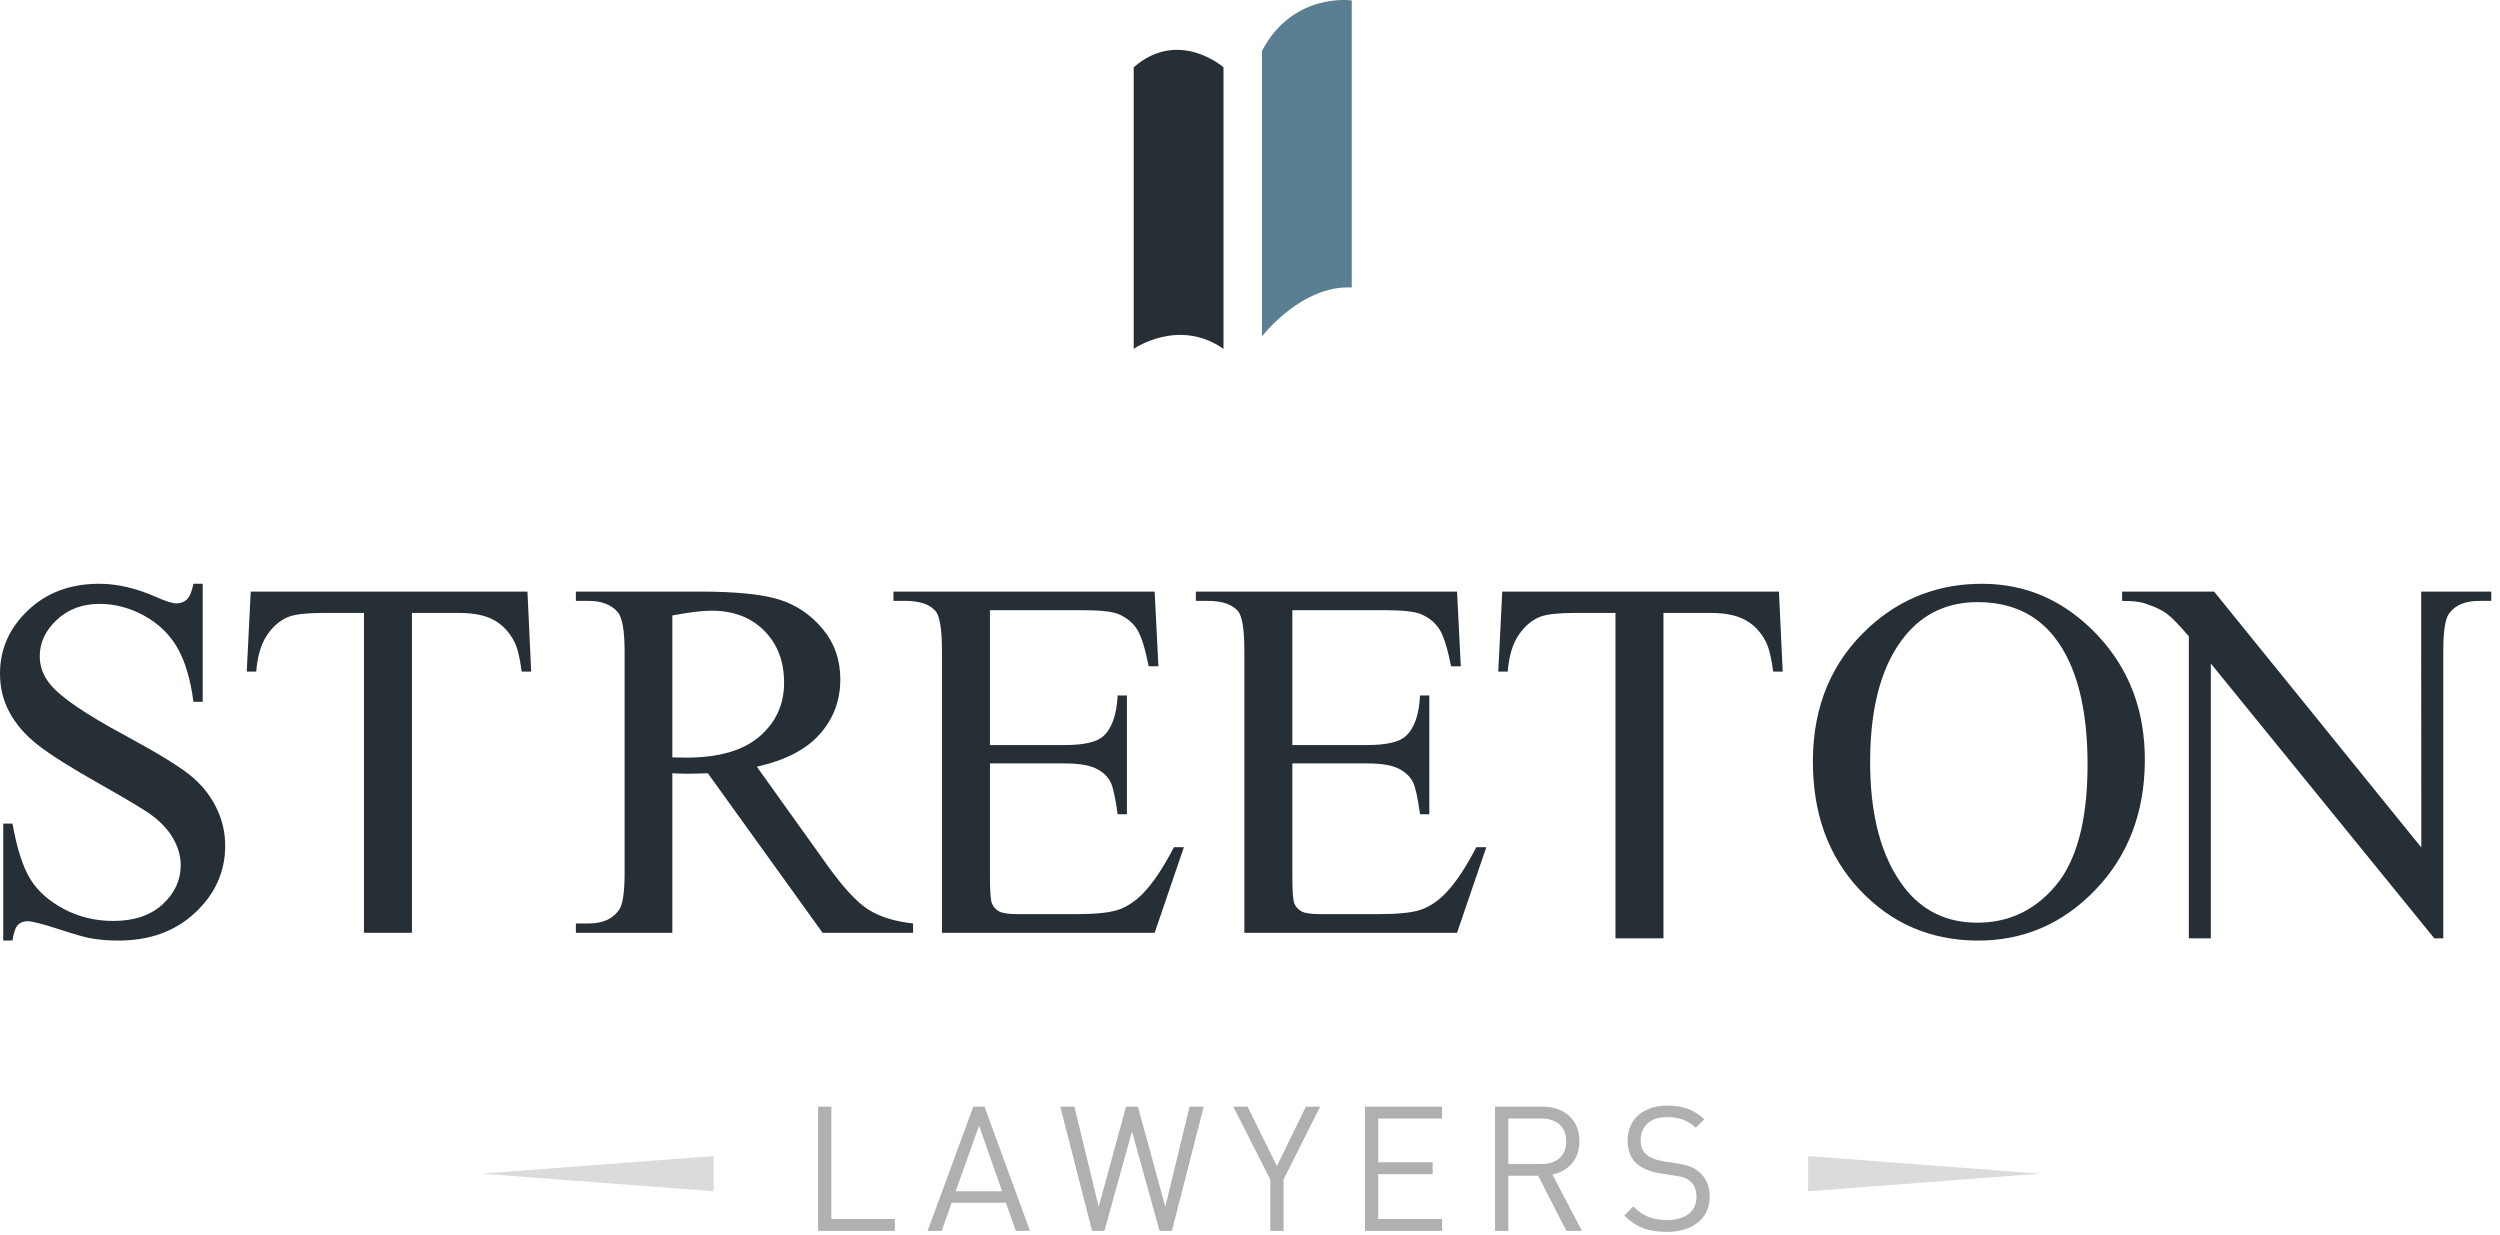
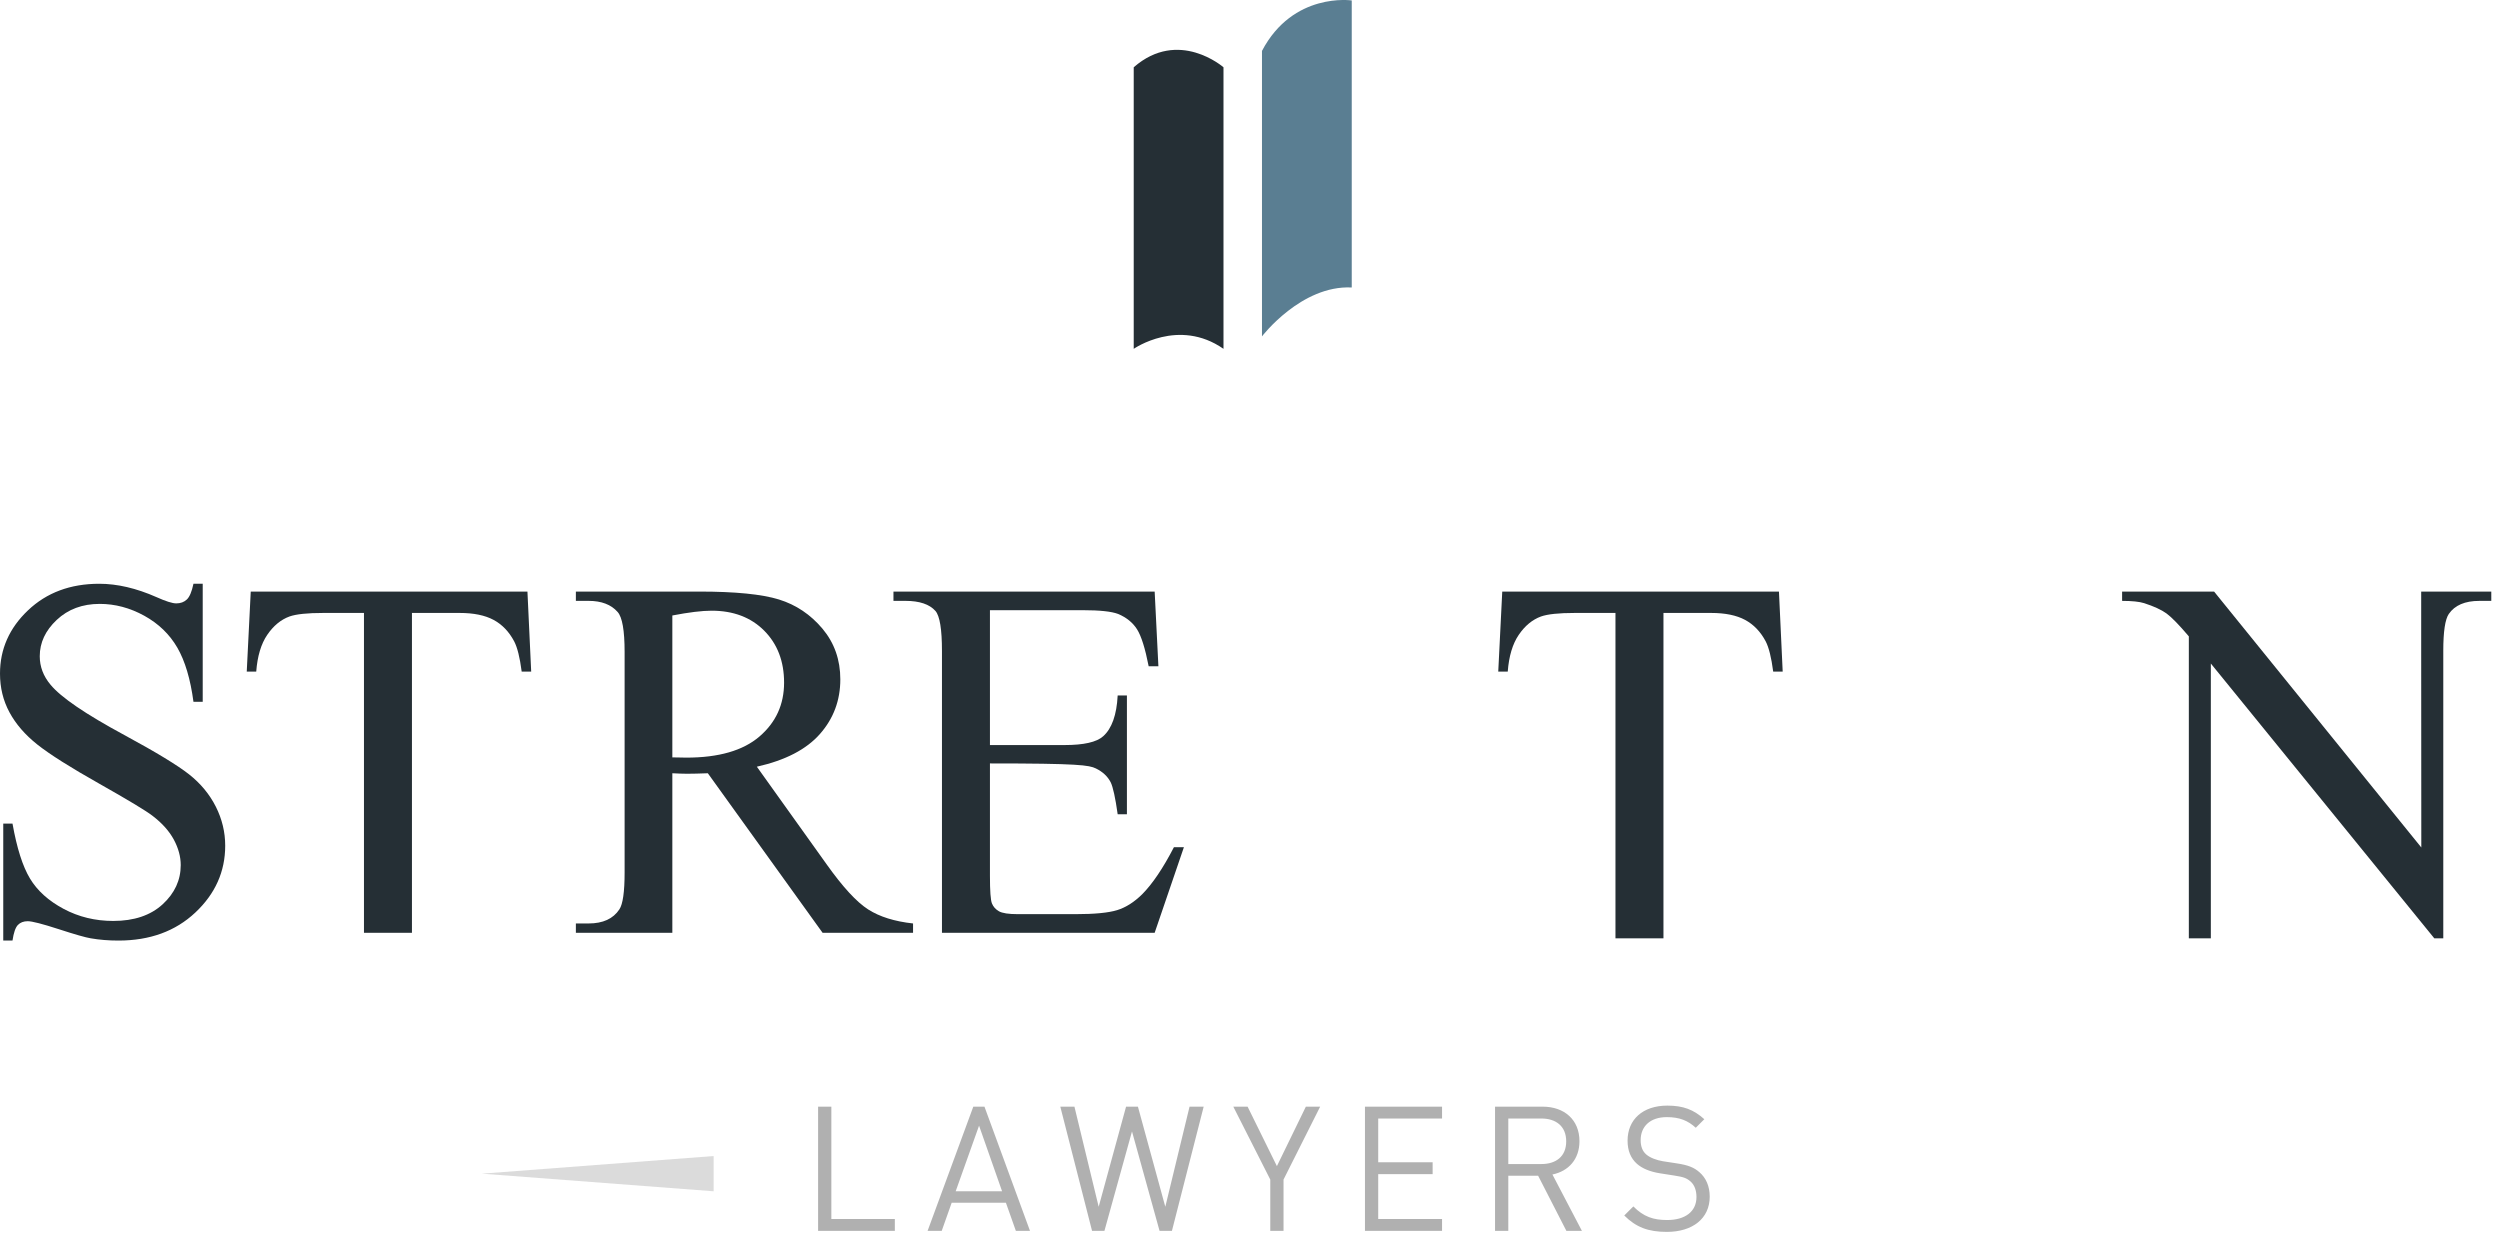
<svg xmlns="http://www.w3.org/2000/svg" width="172px" height="85px" viewBox="0 0 172 85" version="1.1">
  <title>Logo - Light</title>
  <desc>Created with Sketch.</desc>
  <g id="Symbols" stroke="none" stroke-width="1" fill="none" fill-rule="evenodd">
    <g id="Header-Final" transform="translate(-554, -23)">
      <g id="Logo---Light">
        <g transform="translate(554, 23)">
          <g id="Group-17" transform="translate(0, 40)">
            <g id="Group-18" transform="translate(32.573, 33.398)">
-               <polygon id="Line" fill="#DBDBDB" fill-rule="nonzero" points="91.824 8.563 91.824 6.137 107.776 7.35" />
              <polygon id="Line" fill="#DBDBDB" fill-rule="nonzero" transform="translate(8.55, 7.35) rotate(-180) translate(-8.55, -7.35) " points="0.574 8.563 0.574 6.137 16.526 7.35" />
              <path d="M28.992,11.284 L23.712,11.284 L23.712,2.74 L24.624,2.74 L24.624,10.468 L28.992,10.468 L28.992,11.284 Z M38.29,11.284 L37.318,11.284 L36.634,9.352 L32.902,9.352 L32.218,11.284 L31.246,11.284 L34.39,2.74 L35.158,2.74 L38.29,11.284 Z M36.37,8.56 L34.786,4.048 L33.178,8.56 L36.37,8.56 Z M50.24,2.74 L48.056,11.284 L47.204,11.284 L45.308,4.444 L43.412,11.284 L42.56,11.284 L40.376,2.74 L41.348,2.74 L43.016,9.628 L44.9,2.74 L45.716,2.74 L47.6,9.628 L49.268,2.74 L50.24,2.74 Z M58.254,2.74 L55.734,7.756 L55.734,11.284 L54.822,11.284 L54.822,7.756 L52.278,2.74 L53.262,2.74 L55.278,6.832 L57.27,2.74 L58.254,2.74 Z M66.64,11.284 L61.336,11.284 L61.336,2.74 L66.64,2.74 L66.64,3.556 L62.248,3.556 L62.248,6.568 L65.992,6.568 L65.992,7.384 L62.248,7.384 L62.248,10.468 L66.64,10.468 L66.64,11.284 Z M76.262,11.284 L75.194,11.284 L73.25,7.492 L71.198,7.492 L71.198,11.284 L70.286,11.284 L70.286,2.74 L73.562,2.74 C75.05,2.74 76.094,3.64 76.094,5.116 C76.094,6.364 75.338,7.18 74.234,7.408 L76.262,11.284 Z M75.182,5.128 C75.182,4.084 74.474,3.556 73.478,3.556 L71.198,3.556 L71.198,6.688 L73.478,6.688 C74.474,6.688 75.182,6.172 75.182,5.128 Z M85.056,8.932 C85.056,10.432 83.88,11.356 82.104,11.356 C80.82,11.356 79.98,11.032 79.176,10.228 L79.8,9.604 C80.508,10.312 81.168,10.54 82.128,10.54 C83.376,10.54 84.144,9.952 84.144,8.956 C84.144,8.512 84.012,8.128 83.736,7.888 C83.46,7.648 83.244,7.576 82.62,7.48 L81.624,7.324 C80.952,7.216 80.424,7 80.052,6.676 C79.62,6.292 79.404,5.764 79.404,5.08 C79.404,3.628 80.448,2.668 82.14,2.668 C83.232,2.668 83.952,2.944 84.684,3.604 L84.096,4.192 C83.568,3.712 83.004,3.46 82.104,3.46 C80.964,3.46 80.304,4.096 80.304,5.044 C80.304,5.464 80.424,5.8 80.688,6.028 C80.952,6.256 81.396,6.424 81.84,6.496 L82.776,6.64 C83.58,6.76 83.976,6.928 84.336,7.24 C84.804,7.636 85.056,8.224 85.056,8.932 Z" id="Lawyers" fill="#B0B0B0" />
            </g>
            <g id="logo" fill="#252F35">
              <path d="M13.947,0.163 L13.947,8.283 L13.31,8.283 C13.103,6.725 12.734,5.483 12.202,4.561 C11.668,3.638 10.909,2.905 9.923,2.361 C8.937,1.819 7.916,1.548 6.862,1.548 C5.67,1.548 4.683,1.915 3.904,2.648 C3.124,3.381 2.735,4.214 2.735,5.149 C2.735,5.865 2.981,6.517 3.474,7.105 C4.184,7.971 5.876,9.125 8.547,10.567 C10.725,11.745 12.213,12.649 13.01,13.277 C13.806,13.906 14.419,14.647 14.85,15.502 C15.279,16.355 15.494,17.25 15.494,18.185 C15.494,19.962 14.809,21.495 13.44,22.781 C12.07,24.069 10.307,24.711 8.151,24.711 C7.475,24.711 6.838,24.66 6.243,24.556 C5.887,24.498 5.15,24.288 4.033,23.924 C2.914,23.562 2.207,23.379 1.909,23.379 C1.622,23.379 1.396,23.465 1.23,23.638 C1.063,23.811 0.94,24.169 0.86,24.711 L0.224,24.711 L0.224,16.662 L0.86,16.662 C1.159,18.347 1.559,19.608 2.064,20.445 C2.569,21.282 3.34,21.977 4.377,22.531 C5.415,23.084 6.552,23.361 7.79,23.361 C9.223,23.361 10.356,22.98 11.187,22.219 C12.017,21.456 12.434,20.557 12.434,19.518 C12.434,18.941 12.276,18.358 11.961,17.769 C11.644,17.181 11.156,16.633 10.49,16.125 C10.042,15.779 8.822,15.044 6.828,13.917 C4.833,12.794 3.414,11.894 2.571,11.226 C1.729,10.557 1.089,9.818 0.653,9.01 C0.217,8.202 0,7.313 0,6.344 C0,4.659 0.643,3.208 1.926,1.991 C3.21,0.772 4.844,0.163 6.828,0.163 C8.066,0.163 9.379,0.469 10.764,1.081 C11.407,1.369 11.86,1.513 12.124,1.513 C12.422,1.513 12.665,1.425 12.855,1.244 C13.044,1.067 13.196,0.706 13.31,0.163 L13.947,0.163 Z" id="Fill-1" />
              <path d="M36.288,0.7 L17.251,0.7 L16.976,6.205 L17.629,6.205 C17.71,5.143 17.962,4.301 18.386,3.678 C18.81,3.055 19.32,2.633 19.916,2.414 C20.374,2.252 21.149,2.171 22.238,2.171 L25.041,2.171 L25.041,24.175 L28.342,24.175 L28.342,2.171 L31.628,2.171 C32.591,2.171 33.367,2.331 33.957,2.648 C34.548,2.965 35.022,3.458 35.376,4.127 C35.594,4.544 35.766,5.235 35.892,6.205 L36.546,6.205 L36.288,0.7 Z" id="Fill-4" />
              <path d="M47.221,12.125 C47.118,12.125 46.985,12.124 46.825,12.117 C46.665,12.111 46.475,12.108 46.257,12.108 L46.257,2.345 C47.393,2.126 48.293,2.016 48.957,2.016 C50.459,2.016 51.667,2.476 52.578,3.391 C53.49,4.31 53.945,5.501 53.945,6.967 C53.945,8.467 53.381,9.702 52.251,10.672 C51.122,11.641 49.445,12.125 47.221,12.125 M59.723,22.565 C58.932,22.057 57.986,21.03 56.885,19.483 L52.071,12.749 C54.031,12.31 55.478,11.559 56.412,10.498 C57.347,9.436 57.814,8.185 57.814,6.742 C57.814,5.391 57.404,4.229 56.585,3.253 C55.765,2.279 54.768,1.61 53.593,1.245 C52.417,0.882 50.591,0.7 48.115,0.7 L39.62,0.7 L39.62,1.34 L40.497,1.34 C41.38,1.34 42.044,1.595 42.491,2.102 C42.813,2.46 42.973,3.377 42.973,4.855 L42.973,20.019 C42.973,21.359 42.853,22.207 42.613,22.565 C42.187,23.211 41.483,23.534 40.497,23.534 L39.62,23.534 L39.62,24.175 L46.257,24.175 L46.257,20.019 L46.257,13.2 C46.441,13.21 46.619,13.22 46.791,13.224 C46.962,13.231 47.124,13.234 47.272,13.234 C47.639,13.234 48.115,13.222 48.699,13.2 L56.593,24.175 L62.818,24.175 L62.818,23.534 C61.546,23.395 60.515,23.073 59.723,22.565" id="Fill-6" />
-               <path d="M78.581,21.526 C78.031,22.068 77.458,22.432 76.861,22.617 C76.265,22.801 75.307,22.894 73.989,22.894 L70.034,22.894 C69.392,22.894 68.957,22.828 68.727,22.695 C68.497,22.563 68.338,22.384 68.246,22.158 C68.154,21.934 68.108,21.301 68.108,20.263 L68.108,12.524 L73.233,12.524 C74.207,12.524 74.929,12.64 75.399,12.87 C75.87,13.101 76.208,13.418 76.415,13.822 C76.574,14.146 76.735,14.879 76.896,16.02 L77.532,16.02 L77.532,7.85 L76.896,7.85 C76.827,9.188 76.494,10.123 75.899,10.654 C75.451,11.059 74.562,11.26 73.233,11.26 L68.108,11.26 L68.108,1.981 L74.505,1.981 C75.663,1.981 76.471,2.067 76.93,2.241 C77.503,2.483 77.936,2.835 78.229,3.297 C78.521,3.758 78.787,4.606 79.029,5.841 L79.698,5.841 L79.441,0.7 L61.47,0.7 L61.47,1.34 L62.296,1.34 C63.259,1.34 63.946,1.571 64.359,2.033 C64.657,2.379 64.807,3.297 64.807,4.786 L64.807,20.038 L64.807,24.175 L79.441,24.175 L81.452,18.289 L80.765,18.289 C80.02,19.731 79.291,20.811 78.581,21.526" id="Fill-8" />
-               <path d="M101.569,18.289 C100.824,19.732 100.096,20.81 99.386,21.526 C98.835,22.069 98.262,22.433 97.666,22.617 C97.07,22.802 96.113,22.893 94.794,22.893 L90.839,22.893 C90.197,22.893 89.762,22.828 89.532,22.695 C89.302,22.563 89.143,22.383 89.05,22.157 C88.959,21.933 88.913,21.301 88.913,20.262 L88.913,12.523 L94.037,12.523 C95.012,12.523 95.734,12.639 96.203,12.871 C96.675,13.102 97.012,13.418 97.219,13.822 C97.379,14.145 97.54,14.878 97.7,16.021 L98.336,16.021 L98.336,7.85 L97.7,7.85 C97.632,9.189 97.299,10.123 96.703,10.654 C96.256,11.058 95.367,11.26 94.037,11.26 L88.913,11.26 L88.913,1.981 L95.31,1.981 C96.468,1.981 97.276,2.067 97.735,2.241 C98.308,2.483 98.741,2.835 99.034,3.296 C99.325,3.759 99.592,4.607 99.833,5.842 L100.503,5.842 L100.245,0.7 L82.275,0.7 L82.275,1.341 L83.101,1.341 C84.063,1.341 84.751,1.571 85.164,2.033 C85.463,2.379 85.611,3.296 85.611,4.785 L85.611,20.037 L85.611,24.175 L100.245,24.175 L102.257,18.289 L101.569,18.289 Z" id="Fill-10" />
+               <path d="M78.581,21.526 C78.031,22.068 77.458,22.432 76.861,22.617 C76.265,22.801 75.307,22.894 73.989,22.894 L70.034,22.894 C69.392,22.894 68.957,22.828 68.727,22.695 C68.497,22.563 68.338,22.384 68.246,22.158 C68.154,21.934 68.108,21.301 68.108,20.263 L68.108,12.524 C74.207,12.524 74.929,12.64 75.399,12.87 C75.87,13.101 76.208,13.418 76.415,13.822 C76.574,14.146 76.735,14.879 76.896,16.02 L77.532,16.02 L77.532,7.85 L76.896,7.85 C76.827,9.188 76.494,10.123 75.899,10.654 C75.451,11.059 74.562,11.26 73.233,11.26 L68.108,11.26 L68.108,1.981 L74.505,1.981 C75.663,1.981 76.471,2.067 76.93,2.241 C77.503,2.483 77.936,2.835 78.229,3.297 C78.521,3.758 78.787,4.606 79.029,5.841 L79.698,5.841 L79.441,0.7 L61.47,0.7 L61.47,1.34 L62.296,1.34 C63.259,1.34 63.946,1.571 64.359,2.033 C64.657,2.379 64.807,3.297 64.807,4.786 L64.807,20.038 L64.807,24.175 L79.441,24.175 L81.452,18.289 L80.765,18.289 C80.02,19.731 79.291,20.811 78.581,21.526" id="Fill-8" />
              <path d="M122.392,0.7 L103.355,0.7 L103.08,6.205 L103.733,6.205 C103.814,5.143 104.065,4.301 104.49,3.678 C104.913,3.055 105.424,2.633 106.02,2.414 C106.478,2.252 107.252,2.171 108.342,2.171 L111.144,2.171 L111.144,24.556 L114.446,24.556 L114.446,2.171 L117.731,2.171 C118.695,2.171 119.47,2.331 120.06,2.648 C120.651,2.965 121.125,3.458 121.48,4.127 C121.697,4.544 121.869,5.235 121.996,6.205 L122.649,6.205 L122.392,0.7 Z" id="Fill-12" />
-               <path d="M136.128,1.427 C134.042,1.41 132.362,2.176 131.089,3.723 C129.502,5.65 128.695,8.483 128.666,12.223 C128.635,16.054 129.426,19.008 131.038,21.088 C132.275,22.667 133.92,23.465 135.972,23.481 C138.162,23.499 139.976,22.653 141.419,20.945 C142.858,19.237 143.594,16.53 143.623,12.826 C143.654,8.81 142.892,5.808 141.337,3.823 C140.089,2.243 138.352,1.444 136.128,1.427 M136.464,0.165 C139.491,0.189 142.104,1.368 144.305,3.698 C146.504,6.031 147.591,8.928 147.565,12.39 C147.536,15.956 146.396,18.907 144.142,21.243 C141.887,23.58 139.172,24.736 135.997,24.711 C132.787,24.685 130.099,23.515 127.933,21.202 C125.767,18.888 124.699,15.907 124.727,12.261 C124.757,8.532 126.041,5.502 128.581,3.167 C130.788,1.142 133.416,0.142 136.464,0.165" id="Fill-14" />
              <path d="M166.578,0.7 L166.578,4.768 L166.586,18.306 L152.329,0.7 L146.001,0.7 L146.001,1.341 C146.678,1.341 147.182,1.393 147.514,1.496 C148.19,1.715 148.703,1.952 149.055,2.206 C149.403,2.46 149.916,2.985 150.592,3.782 L150.592,24.556 L152.106,24.556 L152.106,5.651 L167.479,24.556 L168.098,24.556 L168.098,4.768 C168.098,3.452 168.225,2.61 168.477,2.241 C168.89,1.641 169.589,1.341 170.575,1.341 L171.401,1.341 L171.401,0.7 L166.578,0.7 Z" id="Fill-16" />
            </g>
          </g>
          <g id="Group-6" transform="translate(78, 0)">
            <path d="M8.824,3.503 L8.824,23.143 C8.824,23.143 11.529,19.605 15,19.779 L15,0.031 C15,0.031 10.961,-0.568 8.824,3.503" id="Fill-4" fill="#5A7E92" />
            <path d="M0,4.629 L0,24 C0,24 3.088,21.845 6.176,24 L6.176,4.629 C6.176,4.629 3.088,1.928 0,4.629" id="Fill-1" fill="#252F35" />
          </g>
        </g>
      </g>
    </g>
  </g>
</svg>